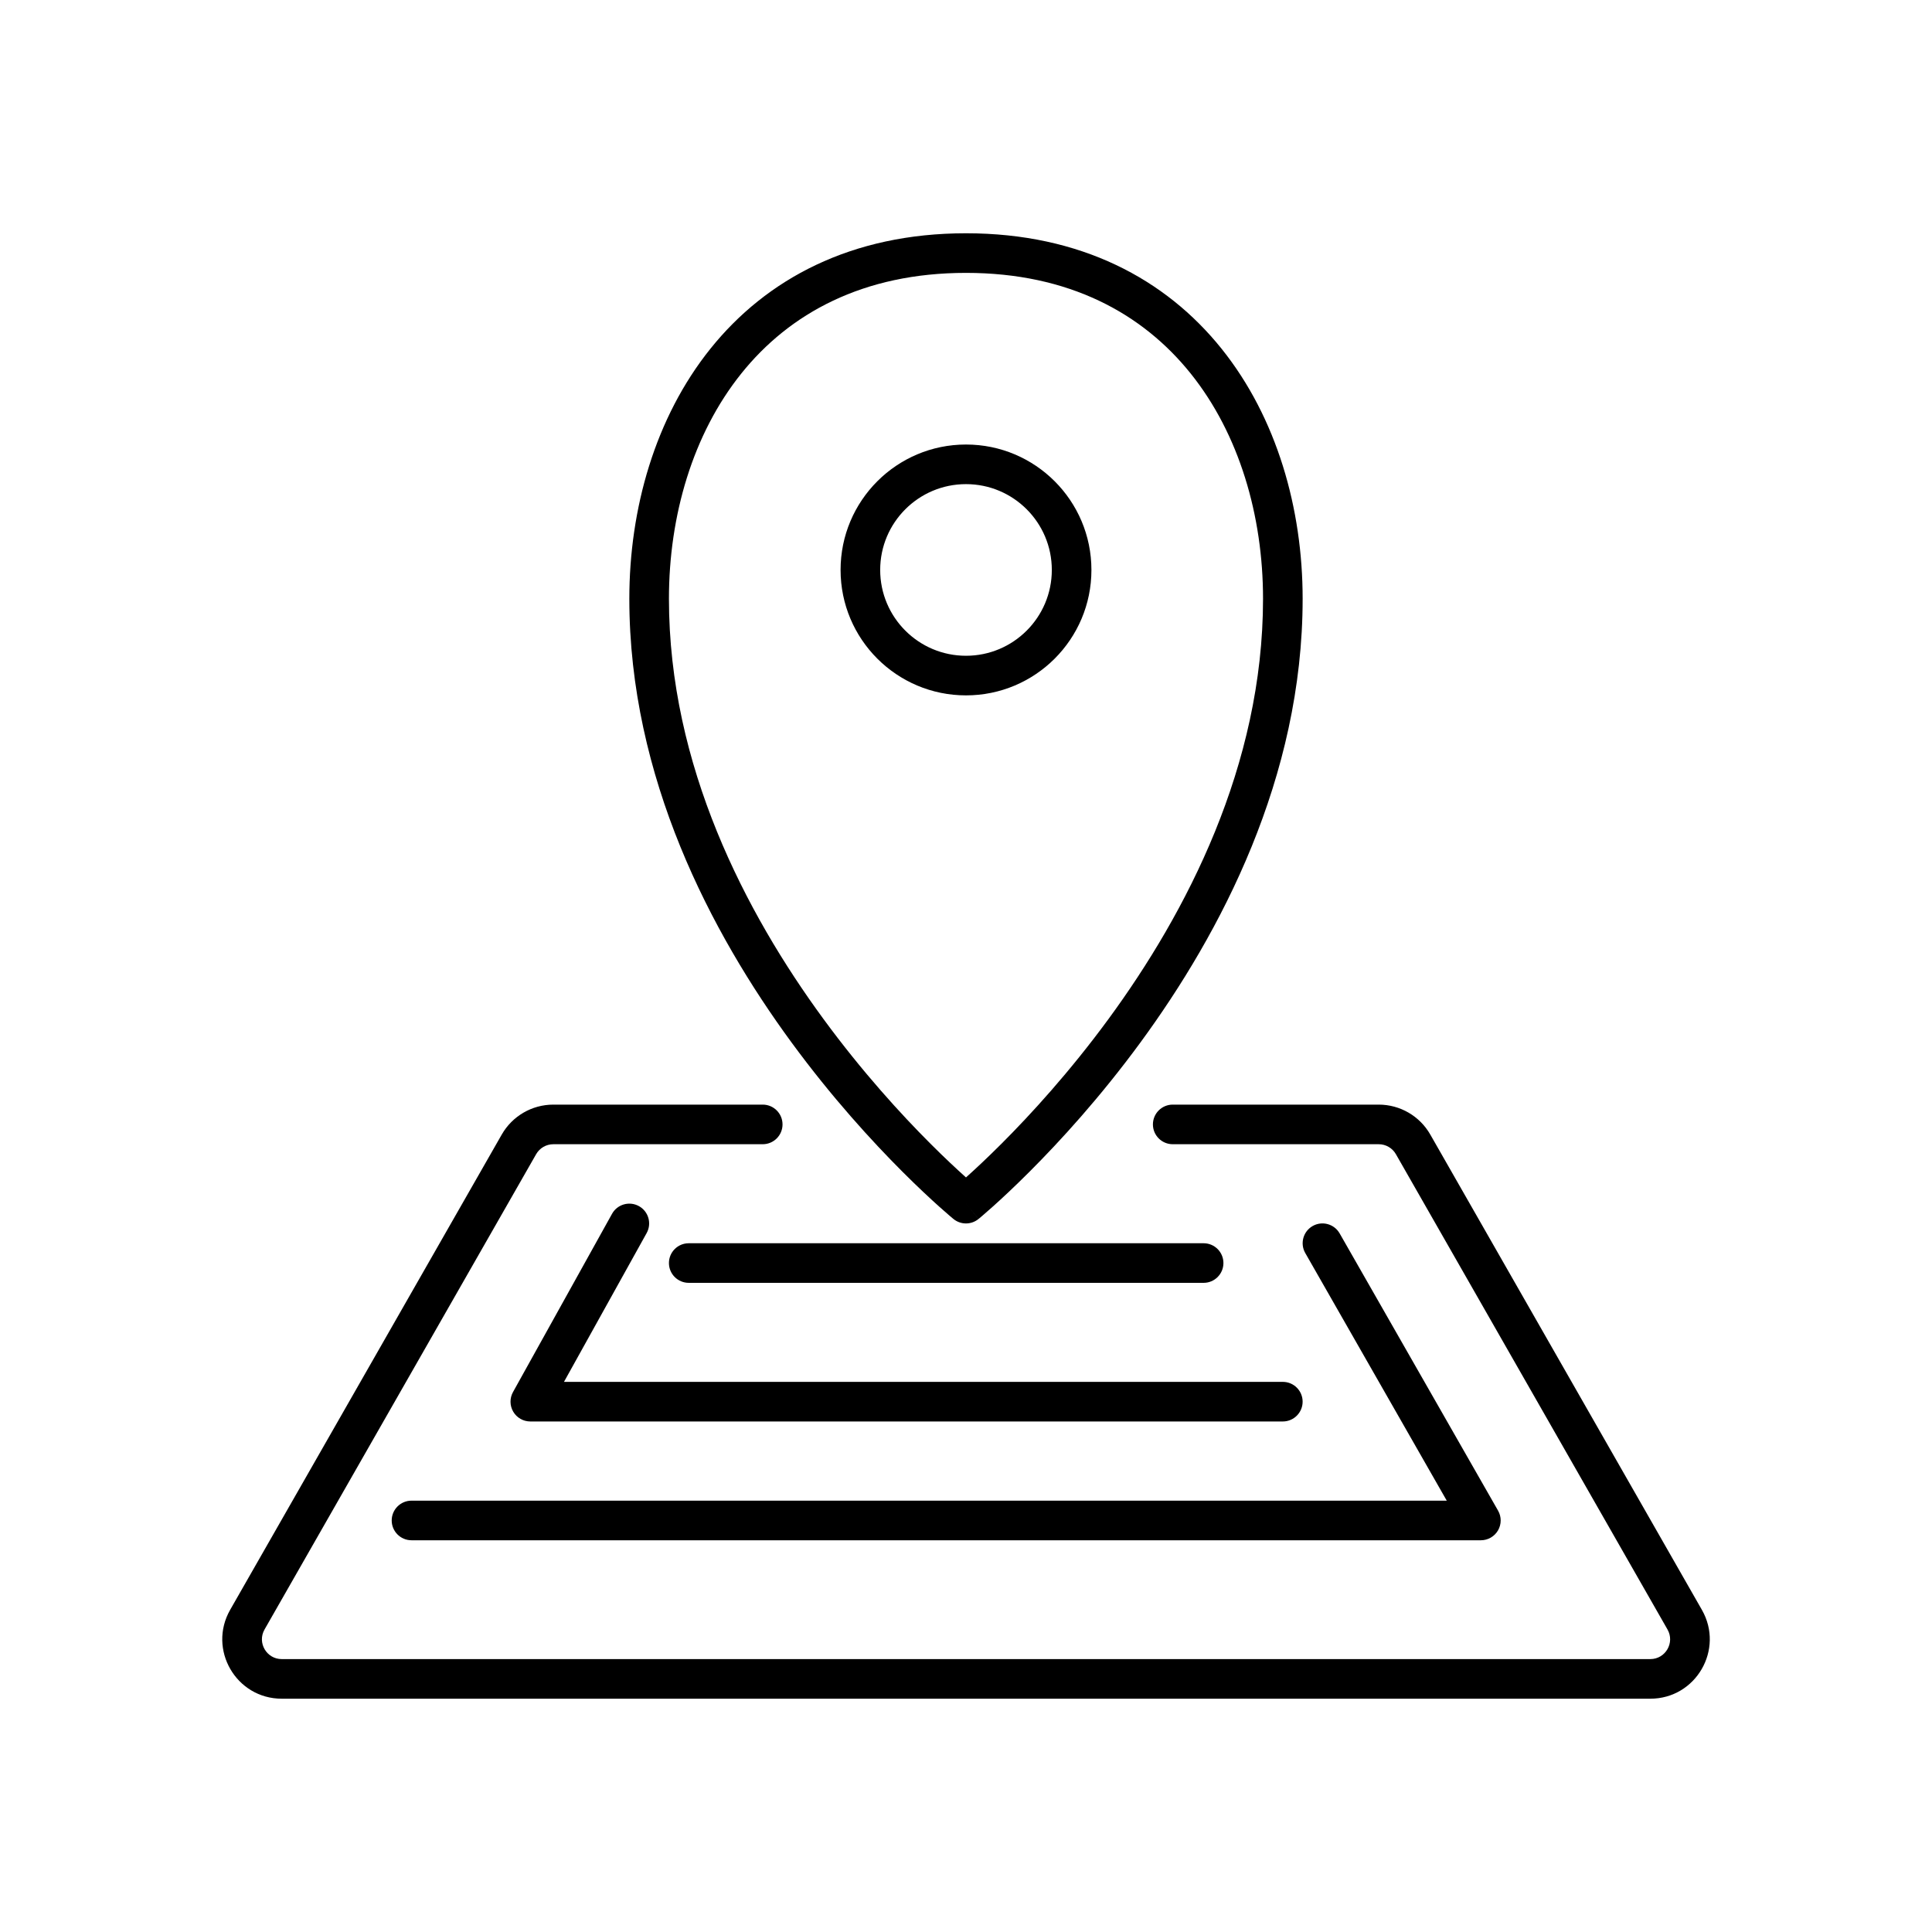
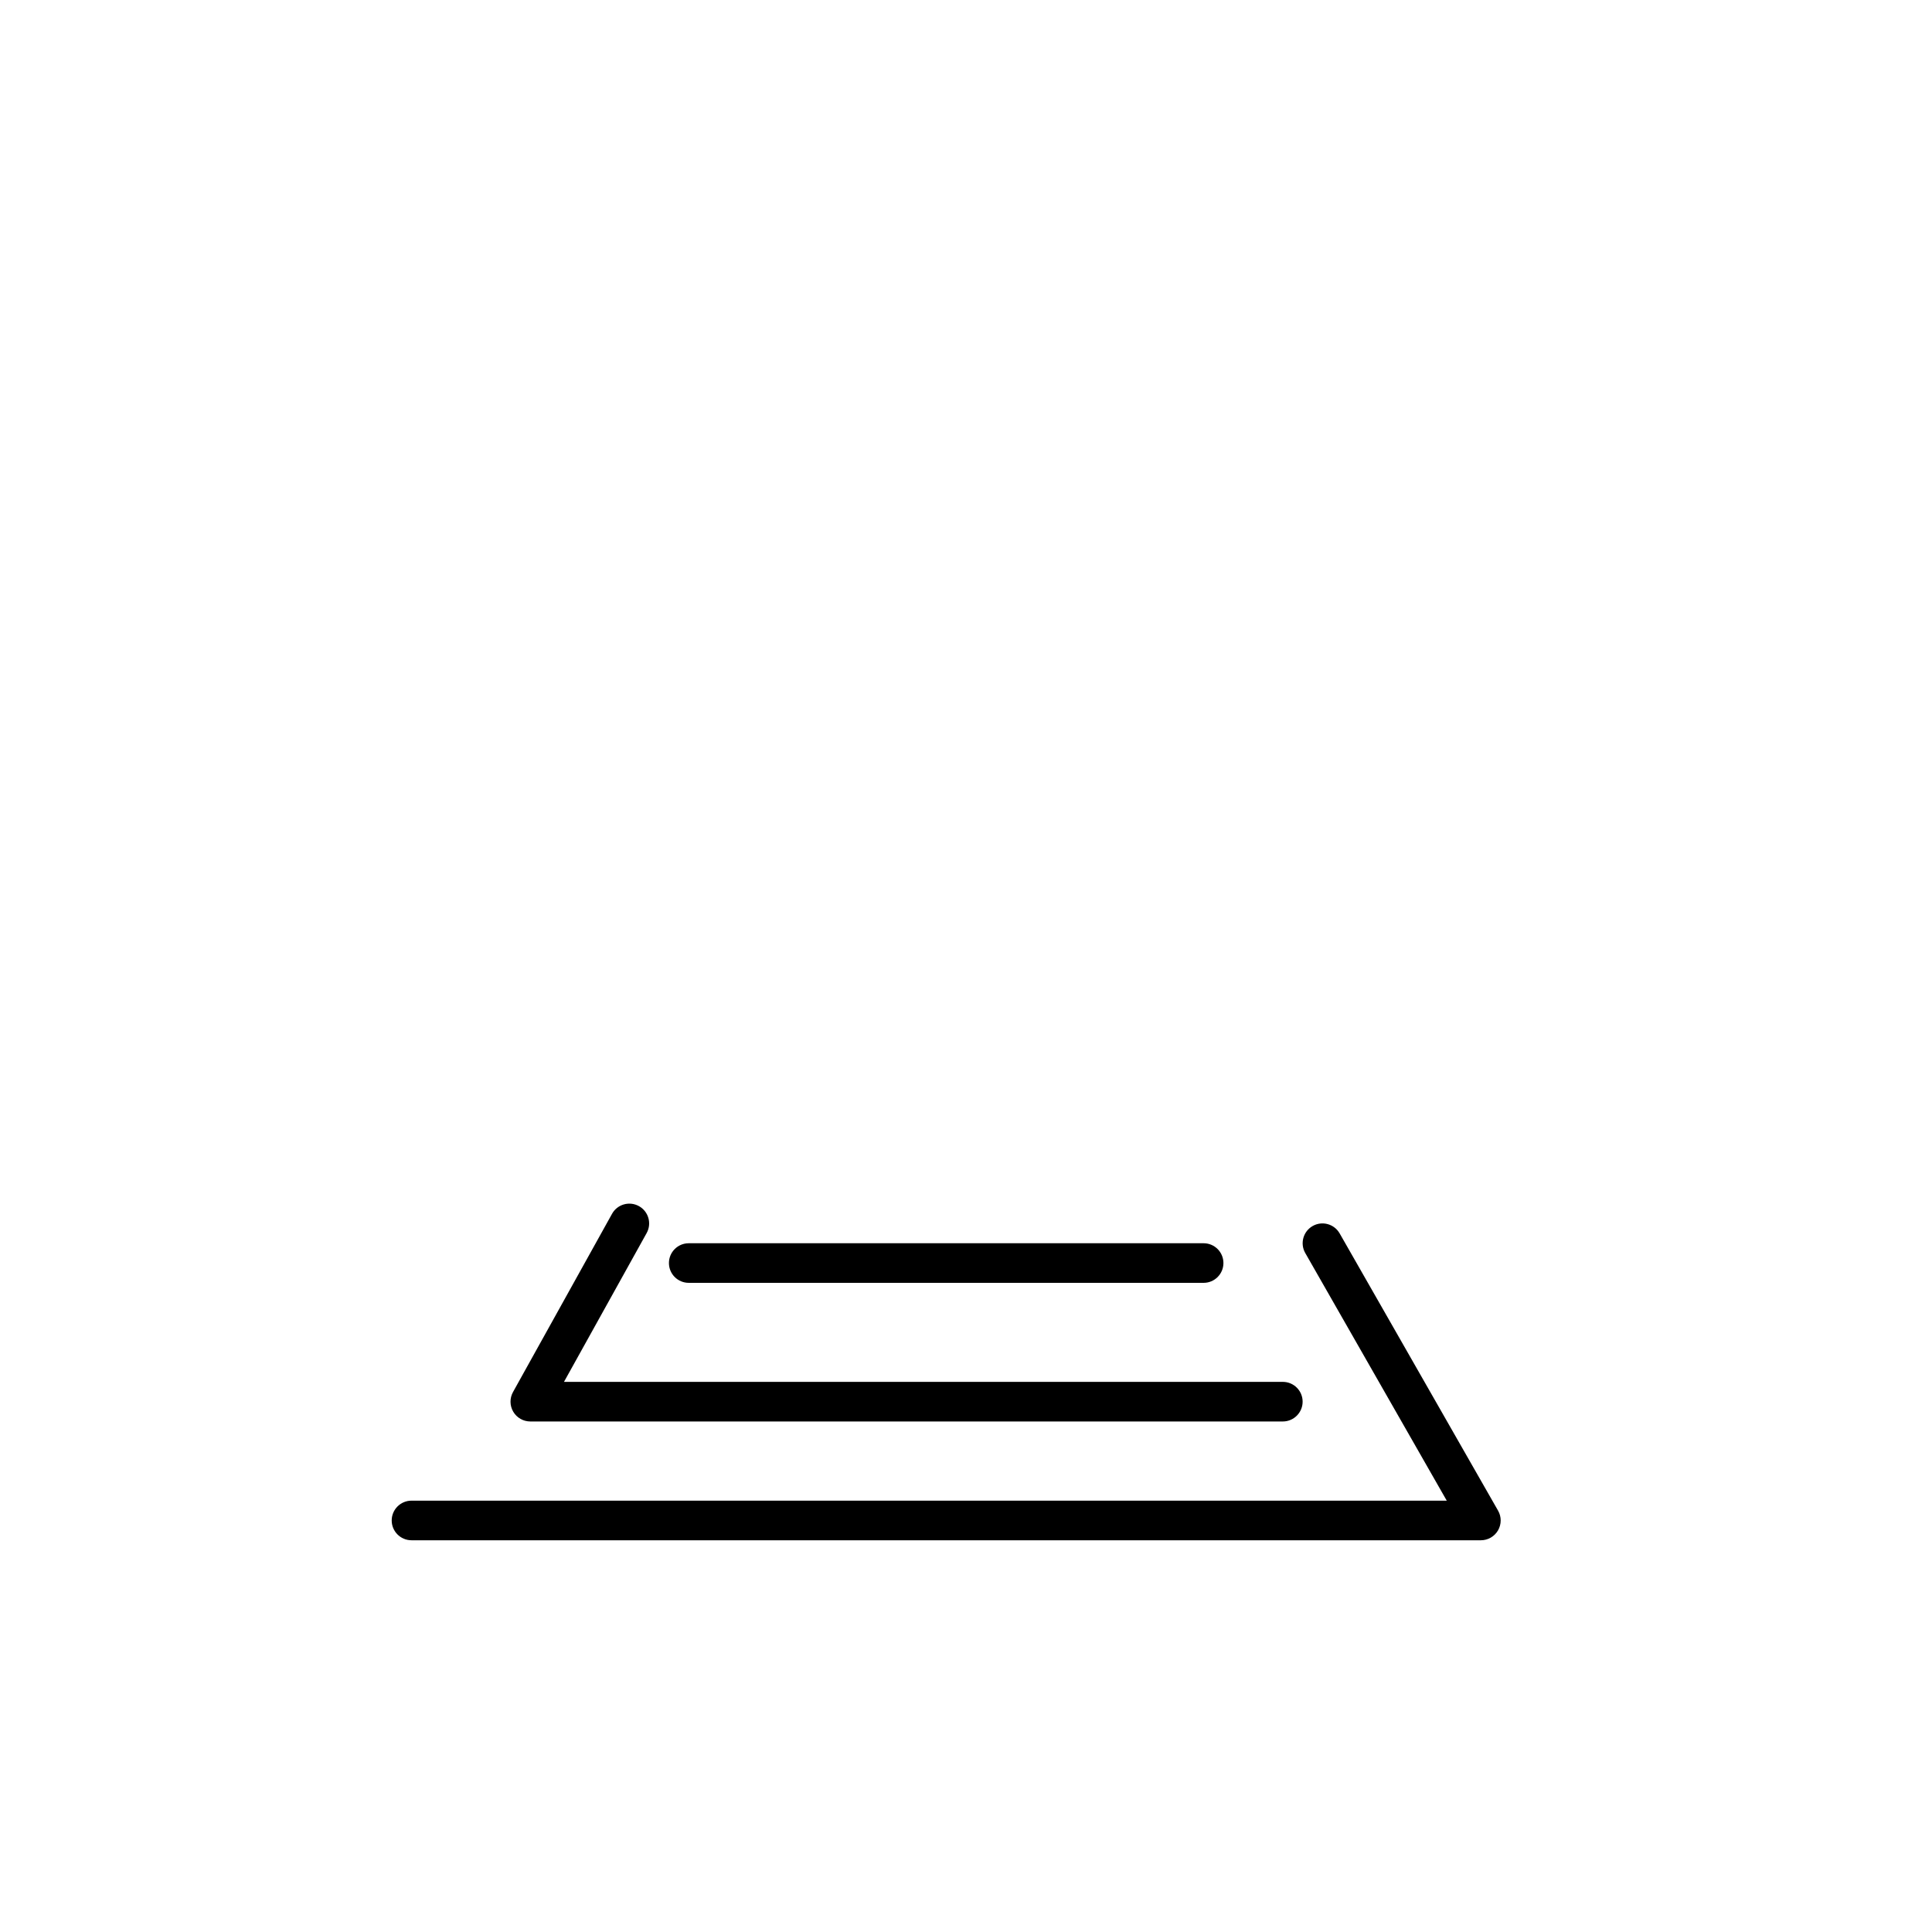
<svg xmlns="http://www.w3.org/2000/svg" fill="#000000" width="800px" height="800px" version="1.1" viewBox="144 144 512 512">
  <g fill-rule="evenodd">
-     <path d="m290.64 447.23c-1.883 0-3.621 1.008-4.559 2.644l-71.973 125.95c-2 3.5 0.527 7.852 4.559 7.852h362.68c4.027 0 6.555-4.352 4.555-7.852l-71.973-125.95c-0.934-1.637-2.672-2.644-4.555-2.644h-54.59c-2.898 0-5.25-2.352-5.25-5.246 0-2.898 2.352-5.25 5.25-5.25h54.59c5.648 0 10.867 3.027 13.668 7.934l71.973 125.95c6 10.496-1.578 23.555-13.668 23.555h-362.68c-12.09 0-19.668-13.059-13.672-23.555l71.973-125.95c2.805-4.906 8.02-7.934 13.672-7.934h55.488c2.902 0 5.25 2.352 5.25 5.25 0 2.894-2.348 5.246-5.25 5.246z" />
    <path d="m313.33 463.64c-2.535-1.41-5.731-0.496-7.137 2.039l-26.242 47.23c-0.902 1.625-0.879 3.609 0.066 5.211 0.941 1.602 2.664 2.586 4.523 2.586h199.42c2.898 0 5.25-2.352 5.25-5.25 0-2.894-2.352-5.246-5.25-5.246h-190.5l21.91-39.438c1.406-2.531 0.492-5.727-2.039-7.133z" />
    <path d="m468.22 478.72c0-2.898-2.352-5.246-5.246-5.246h-136.45c-2.898 0-5.25 2.348-5.25 5.246s2.352 5.246 5.25 5.246h136.45c2.894 0 5.246-2.348 5.246-5.246z" />
    <path d="m491.86 468.91c2.516-1.438 5.723-0.562 7.16 1.953l41.984 73.473c0.93 1.625 0.922 3.617-0.016 5.238-0.941 1.617-2.672 2.613-4.543 2.613h-283.39c-2.898 0-5.25-2.352-5.25-5.25 0-2.894 2.352-5.246 5.25-5.246h274.35l-37.496-65.621c-1.438-2.516-0.562-5.723 1.953-7.16z" />
-     <path d="m340.46 242.98c-12.879 16.055-19.184 37.715-19.184 59.691 0 44.223 20.297 83.211 40.969 111.4 10.305 14.051 20.613 25.297 28.344 33.027 3.863 3.863 7.07 6.836 9.301 8.836 0.039 0.035 0.074 0.066 0.109 0.098 0.031-0.031 0.07-0.062 0.105-0.098 2.231-2 5.441-4.973 9.301-8.836 7.731-7.731 18.039-18.977 28.344-33.027 20.672-28.188 40.969-67.176 40.969-111.4 0-21.977-6.305-43.637-19.18-59.691-12.758-15.902-32.23-26.664-59.539-26.664-27.312 0-46.785 10.762-59.539 26.664zm59.539 220c-3.324 4.059-3.328 4.059-3.328 4.059l-0.023-0.02-0.055-0.047-0.203-0.168c-0.172-0.145-0.422-0.355-0.746-0.629-0.645-0.551-1.578-1.363-2.758-2.418-2.359-2.117-5.711-5.223-9.719-9.234-8.016-8.016-18.699-19.668-29.387-34.242-21.312-29.062-43-70.227-43-117.61 0-23.824 6.816-47.965 21.492-66.262 14.797-18.445 37.309-30.59 67.727-30.59 30.414 0 52.93 12.145 67.723 30.59 14.676 18.297 21.492 42.438 21.492 66.262 0 47.379-21.688 88.543-43 117.61-10.688 14.574-21.371 26.227-29.387 34.242-4.008 4.012-7.359 7.117-9.719 9.234-1.18 1.055-2.113 1.867-2.758 2.418-0.324 0.273-0.574 0.484-0.746 0.629l-0.203 0.168-0.055 0.047-0.016 0.016c-0.004 0-0.012 0.004-3.332-4.055zm0 0 3.32 4.059c-1.934 1.582-4.715 1.582-6.648 0z" />
-     <path d="m400 272.3c-12.559 0-22.742 10.184-22.742 22.742 0 12.559 10.184 22.742 22.742 22.742s22.742-10.184 22.742-22.742c0-12.559-10.184-22.742-22.742-22.742zm-33.238 22.742c0-18.355 14.883-33.238 33.238-33.238s33.238 14.883 33.238 33.238c0 18.355-14.883 33.238-33.238 33.238s-33.238-14.883-33.238-33.238z" />
  </g>
</svg>